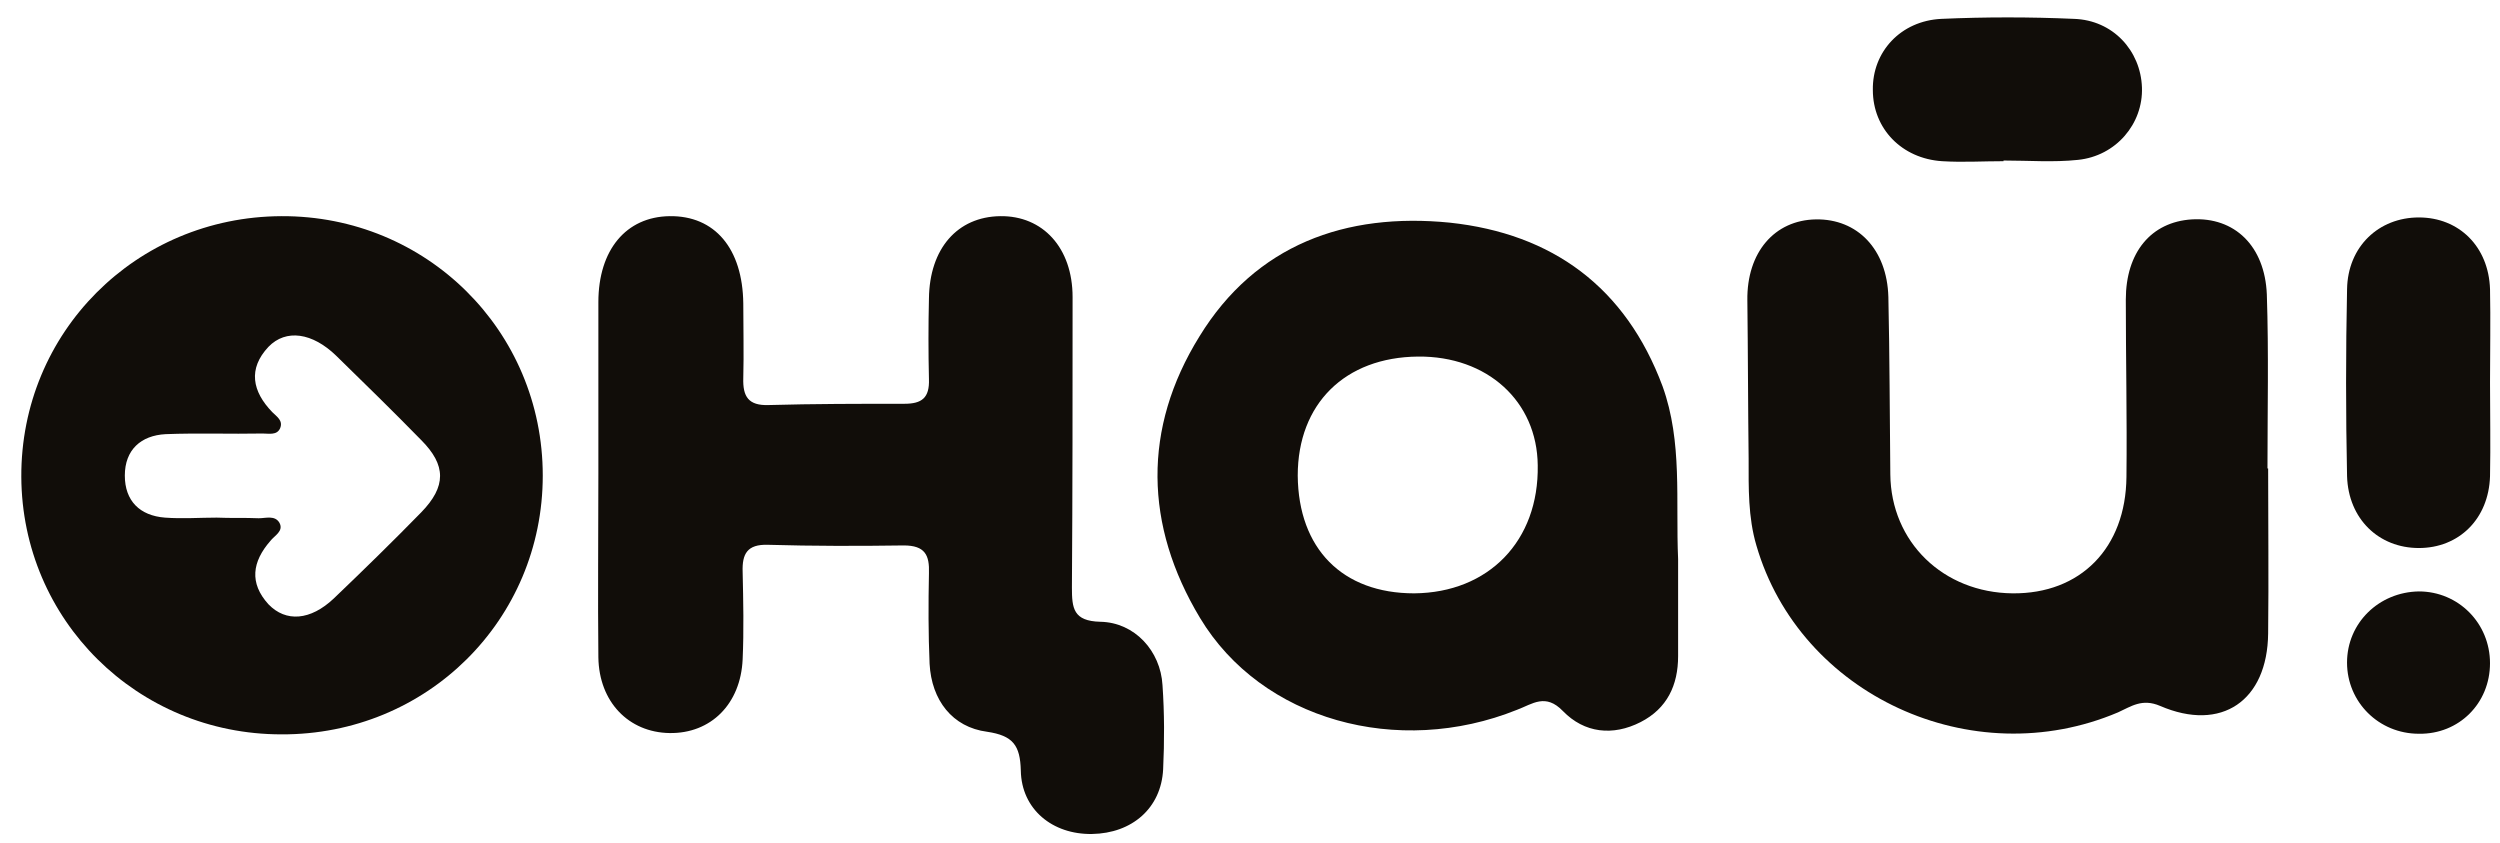
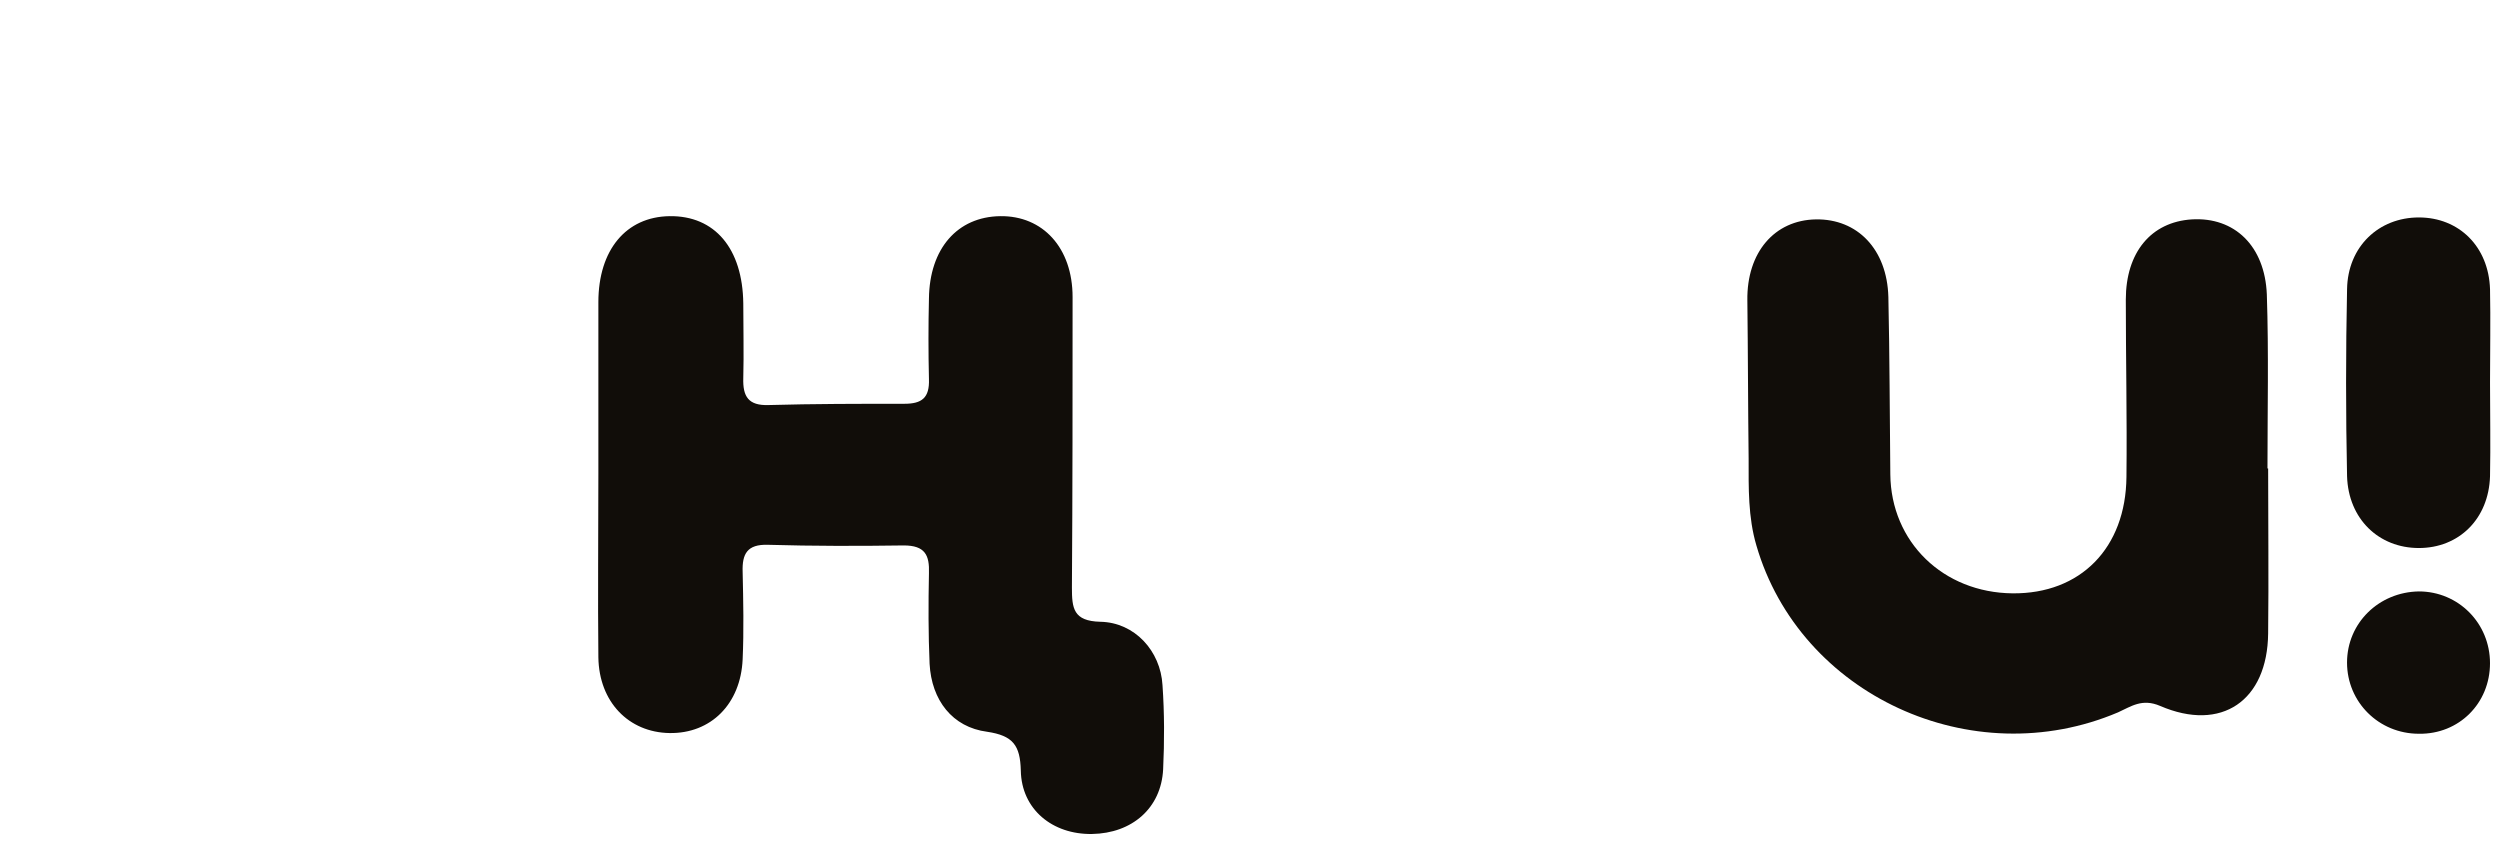
<svg xmlns="http://www.w3.org/2000/svg" width="86" height="29" viewBox="0 0 86 29" fill="none">
  <path d="M20.584 16.293C20.584 14.335 20.584 12.376 20.584 10.396C20.584 8.593 21.541 7.458 23.032 7.436C24.59 7.414 25.547 8.549 25.569 10.44C25.569 11.286 25.591 12.154 25.569 12.999C25.547 13.645 25.747 13.956 26.437 13.934C27.995 13.89 29.553 13.89 31.11 13.89C31.711 13.89 31.978 13.689 31.956 13.044C31.934 12.109 31.934 11.197 31.956 10.262C31.978 8.549 32.935 7.458 34.404 7.436C35.873 7.414 36.897 8.526 36.897 10.218C36.897 13.556 36.897 16.872 36.874 20.21C36.874 20.922 36.919 21.367 37.854 21.389C39.033 21.412 39.923 22.391 39.99 23.57C40.057 24.527 40.057 25.506 40.012 26.463C39.946 27.799 38.944 28.667 37.564 28.689C36.207 28.711 35.139 27.843 35.116 26.508C35.094 25.64 34.849 25.306 33.959 25.173C32.757 25.017 32.045 24.082 31.978 22.836C31.934 21.812 31.934 20.766 31.956 19.72C31.978 19.097 31.823 18.763 31.088 18.763C29.53 18.786 27.973 18.786 26.415 18.741C25.703 18.719 25.525 19.053 25.547 19.676C25.569 20.677 25.591 21.679 25.547 22.68C25.48 24.216 24.456 25.239 23.032 25.217C21.63 25.195 20.606 24.149 20.584 22.613C20.562 20.521 20.584 18.407 20.584 16.293Z" fill="#110D09" />
-   <path d="M57.727 19.232C57.727 20.345 57.727 21.457 57.727 22.57C57.727 23.571 57.349 24.373 56.437 24.84C55.48 25.329 54.501 25.218 53.766 24.462C53.165 23.838 52.72 24.217 52.186 24.417C48.091 26.064 43.395 24.773 41.281 21.257C39.367 18.075 39.301 14.736 41.259 11.576C43.195 8.416 46.289 7.303 49.871 7.659C53.41 8.038 55.925 9.885 57.193 13.29C57.883 15.204 57.638 17.229 57.727 19.232ZM48.648 20.411C51.207 20.389 52.943 18.609 52.898 16.005C52.876 13.802 51.162 12.244 48.781 12.266C46.266 12.288 44.642 13.891 44.642 16.361C44.664 18.876 46.177 20.411 48.648 20.411Z" fill="#110D09" />
-   <path d="M18.671 16.36C18.671 21.322 14.687 25.284 9.68 25.262C4.717 25.262 0.756 21.322 0.733 16.404C0.711 11.441 4.673 7.458 9.68 7.436C14.665 7.413 18.671 11.375 18.671 16.36ZM7.454 17.806C7.944 17.828 8.411 17.806 8.901 17.828C9.146 17.828 9.457 17.717 9.613 17.984C9.769 18.274 9.435 18.429 9.301 18.607C8.678 19.32 8.567 20.054 9.235 20.788C9.836 21.412 10.681 21.345 11.482 20.588C12.506 19.609 13.508 18.63 14.487 17.628C15.355 16.738 15.355 16.004 14.487 15.136C13.53 14.156 12.551 13.2 11.571 12.243C10.748 11.441 9.836 11.308 9.235 11.931C8.523 12.688 8.678 13.467 9.368 14.179C9.524 14.335 9.747 14.468 9.635 14.735C9.524 14.98 9.257 14.913 9.034 14.913C7.922 14.935 6.809 14.891 5.696 14.935C4.851 14.98 4.294 15.47 4.294 16.36C4.294 17.228 4.806 17.739 5.674 17.806C6.275 17.851 6.876 17.806 7.454 17.806Z" fill="#110D09" />
  <path d="M78.024 16.116C78.024 18.007 78.046 19.899 78.024 21.79C78.001 24.105 76.421 25.195 74.307 24.283C73.684 24.016 73.306 24.305 72.861 24.505C67.831 26.642 61.911 23.904 60.42 18.764C60.131 17.785 60.153 16.783 60.153 15.782C60.131 13.957 60.131 12.154 60.109 10.329C60.087 8.682 61.044 7.57 62.468 7.547C63.892 7.525 64.916 8.571 64.96 10.218C65.005 12.243 65.005 14.291 65.027 16.316C65.049 18.652 66.852 20.388 69.233 20.411C71.57 20.433 73.128 18.853 73.15 16.405C73.172 14.38 73.128 12.332 73.128 10.307C73.128 8.682 73.996 7.636 75.398 7.547C76.866 7.458 77.912 8.46 77.979 10.129C78.046 12.132 78.001 14.135 78.001 16.116C78.001 16.116 78.001 16.116 78.024 16.116Z" fill="#110D09" />
  <path d="M85.657 13.155C85.657 14.224 85.679 15.292 85.657 16.382C85.612 17.851 84.588 18.852 83.209 18.852C81.829 18.852 80.783 17.851 80.739 16.382C80.694 14.246 80.694 12.087 80.739 9.951C80.761 8.482 81.829 7.48 83.209 7.48C84.588 7.48 85.612 8.482 85.657 9.951C85.679 11.019 85.657 12.087 85.657 13.155Z" fill="#110D09" />
-   <path d="M68.921 5.545C68.209 5.545 67.519 5.589 66.807 5.545C65.427 5.456 64.426 4.432 64.426 3.097C64.403 1.784 65.383 0.715 66.785 0.649C68.298 0.582 69.834 0.582 71.347 0.649C72.682 0.693 73.639 1.739 73.683 3.008C73.728 4.254 72.793 5.367 71.48 5.5C70.635 5.589 69.789 5.522 68.921 5.522C68.921 5.545 68.921 5.545 68.921 5.545Z" fill="#110D09" />
  <path d="M85.656 22.815C85.656 24.195 84.588 25.263 83.209 25.241C81.829 25.241 80.738 24.15 80.738 22.793C80.738 21.435 81.829 20.367 83.209 20.345C84.566 20.345 85.656 21.435 85.656 22.815Z" fill="#110D09" />
</svg>